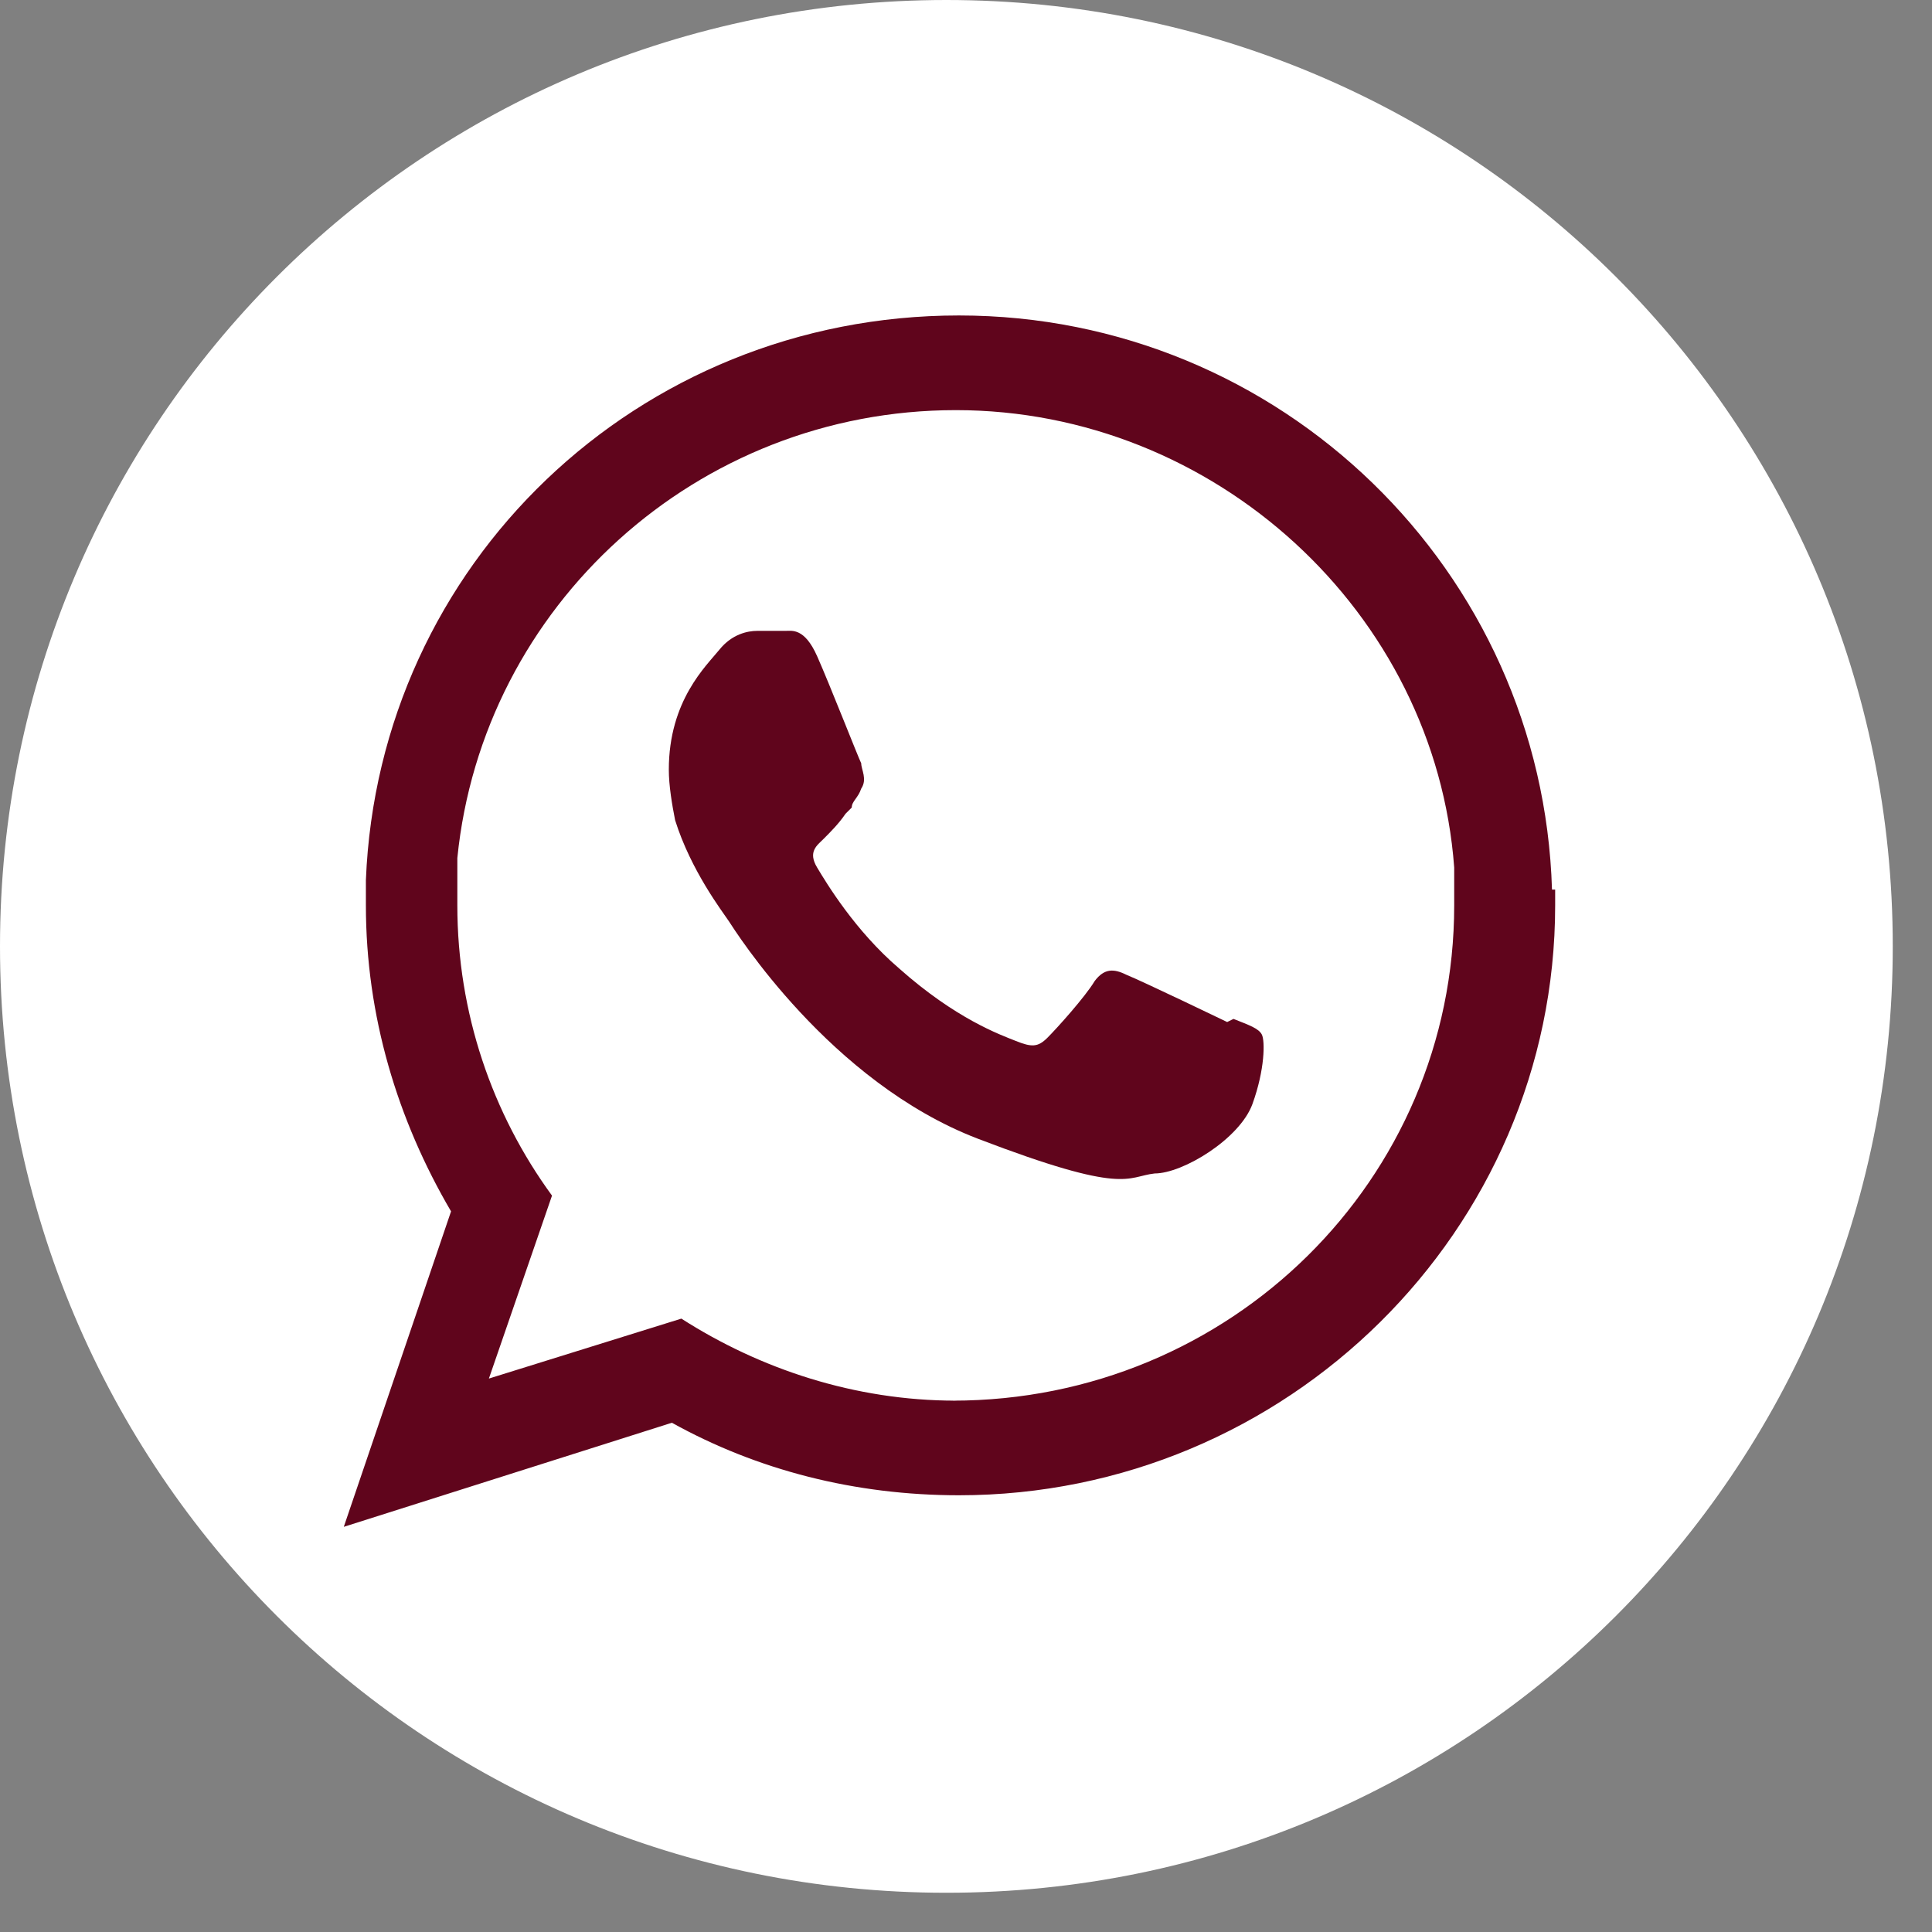
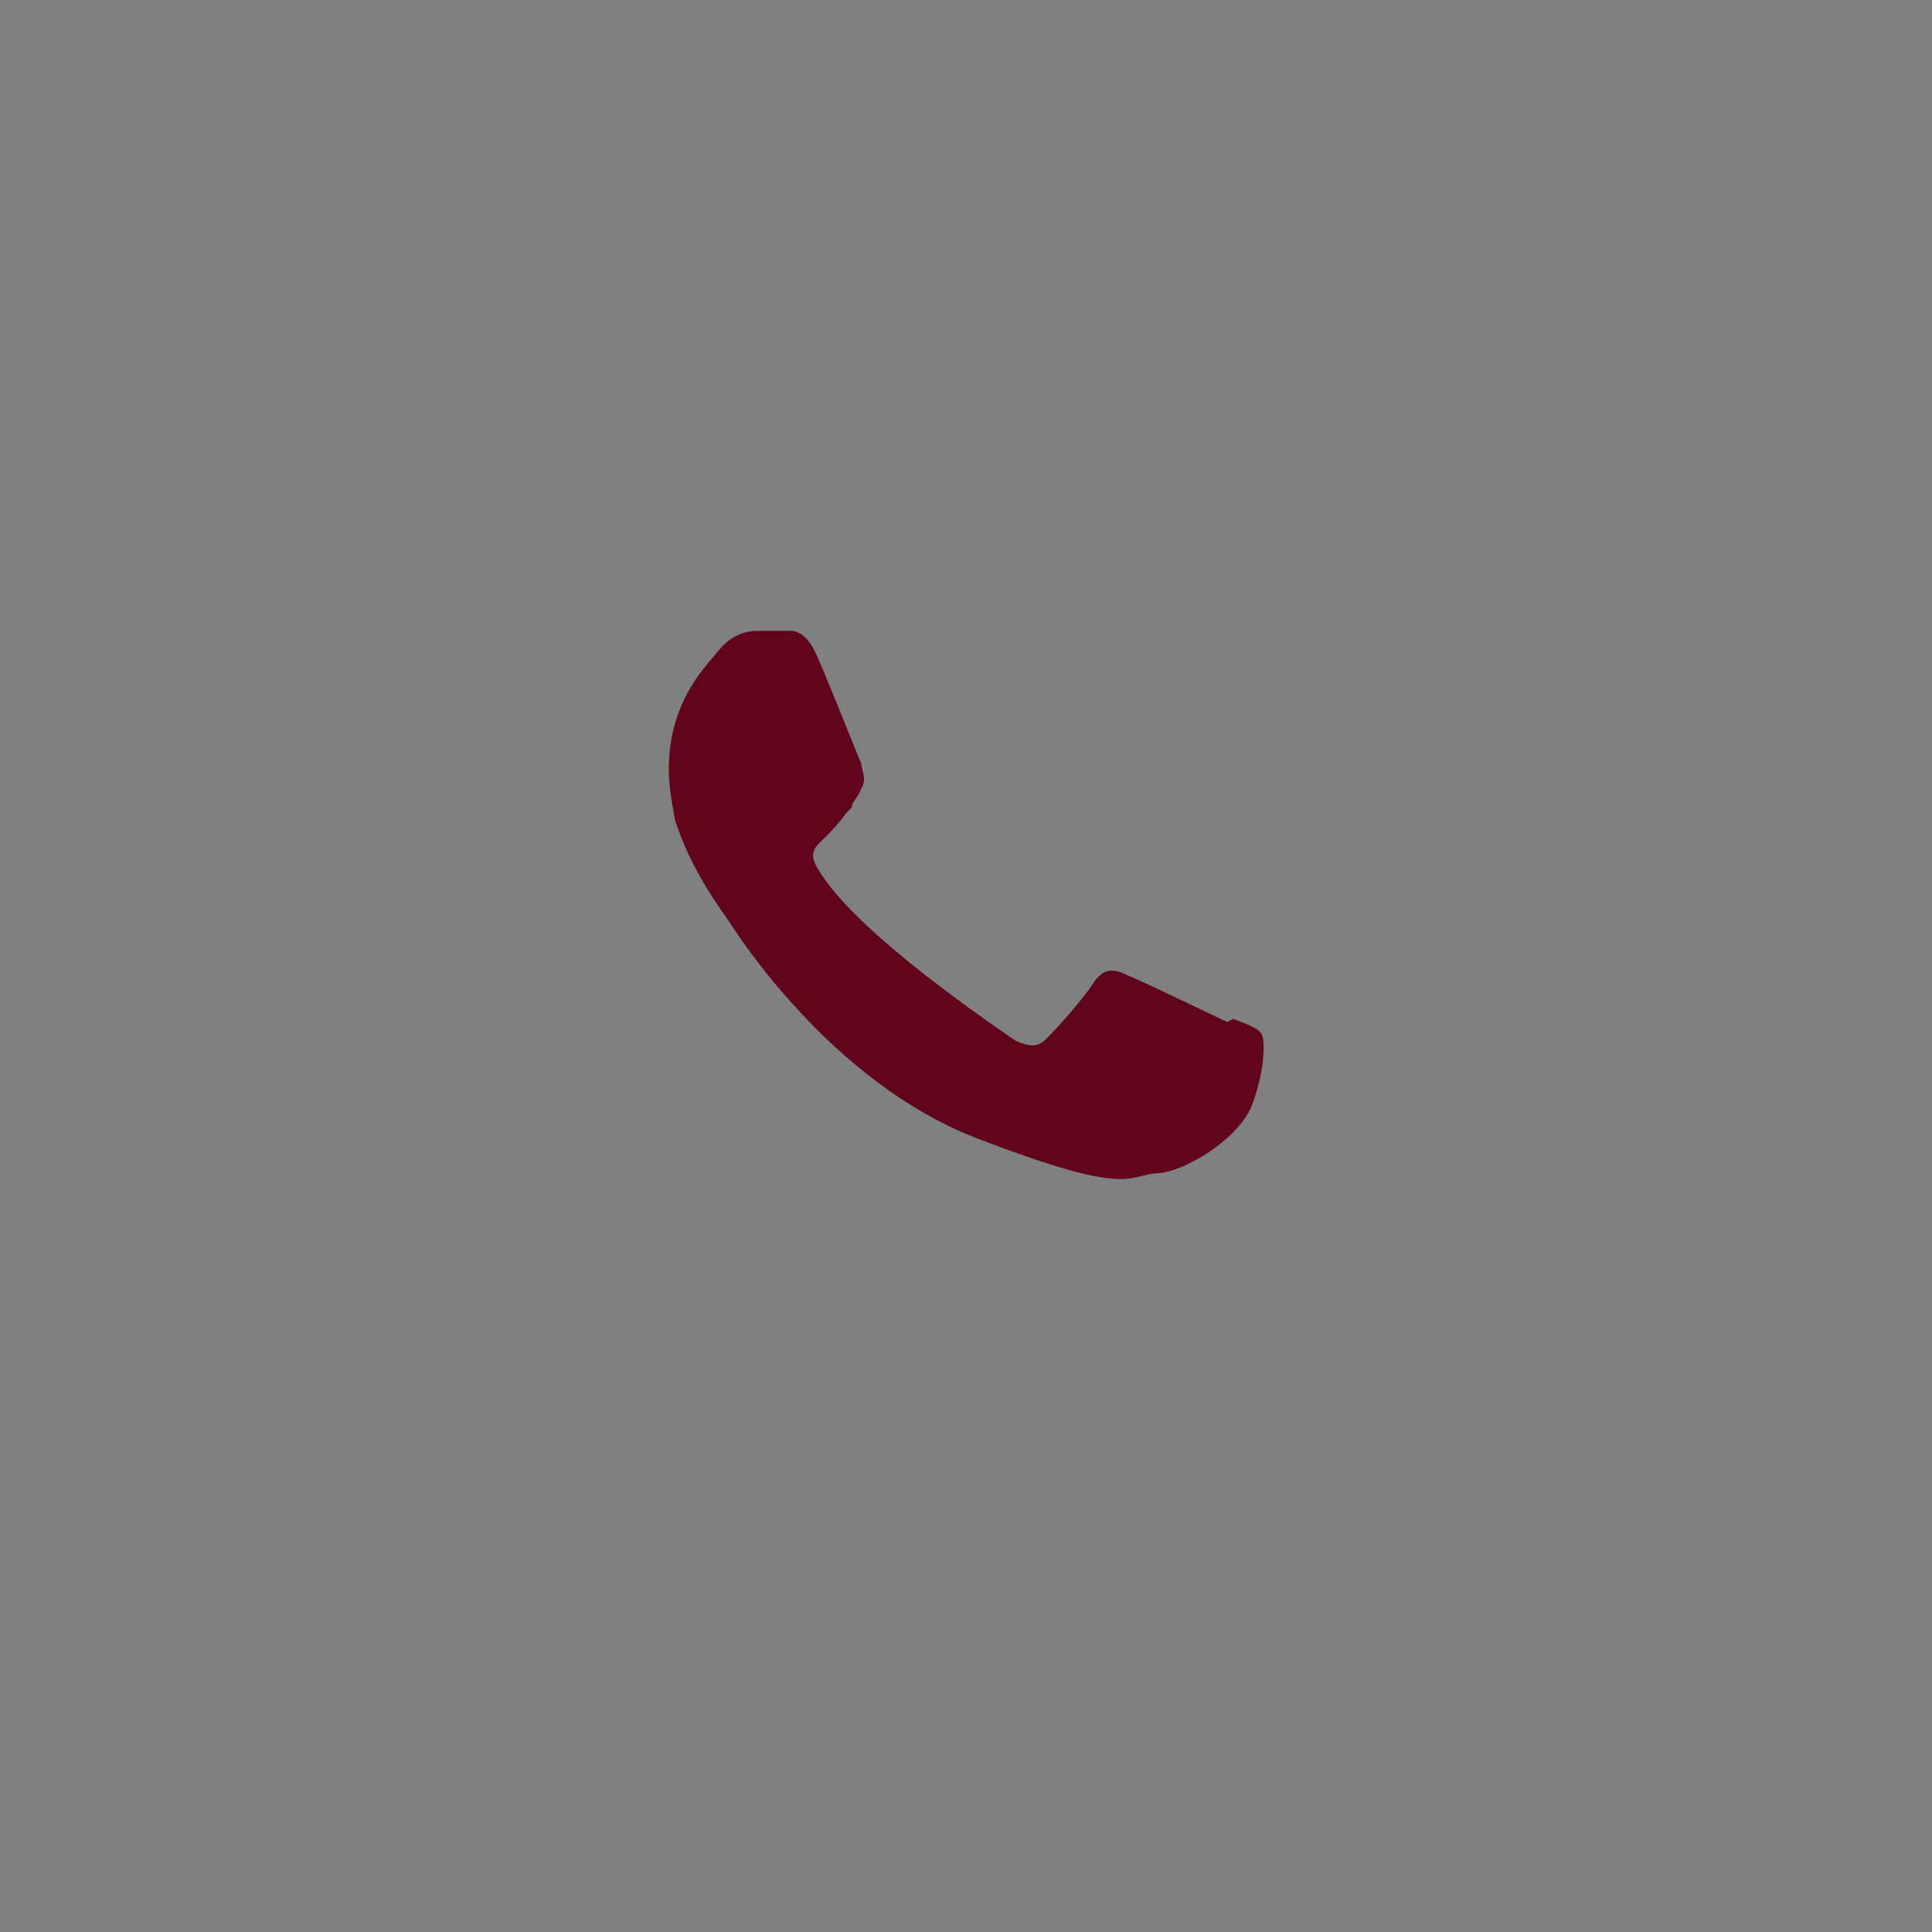
<svg xmlns="http://www.w3.org/2000/svg" width="39" height="39" viewBox="0 0 39 39" fill="none">
  <rect x="0" y="0" width="39" height="39" fill="#808080" stroke="none" />
-   <path d="M19.104 38.208C29.674 38.208 38.208 29.674 38.208 19.104C38.208 8.533 29.674 0 19.104 0C8.533 0 0 8.533 0 19.104C0 29.674 8.533 38.208 19.104 38.208Z" fill="white" />
-   <path fill-rule="evenodd" clip-rule="evenodd" d="M31.329 17.958C31.138 11.526 25.853 6.368 19.357 6.368C12.862 6.368 7.64 11.399 7.386 17.767C7.386 17.958 7.386 18.149 7.386 18.276C7.386 20.505 8.022 22.606 9.105 24.453L6.94 30.821L13.563 28.72C15.282 29.675 17.256 30.184 19.357 30.184C25.98 30.184 31.393 24.835 31.393 18.276V17.958H31.329ZM19.294 28.274C17.256 28.274 15.346 27.637 13.754 26.618L9.869 27.828L11.143 24.135C9.933 22.479 9.232 20.441 9.232 18.276C9.232 17.958 9.232 17.639 9.232 17.321C9.742 12.227 14.072 8.279 19.294 8.279C24.515 8.279 28.973 12.354 29.355 17.512C29.355 17.767 29.355 18.021 29.355 18.276C29.355 23.816 24.834 28.274 19.23 28.274H19.294Z" fill="#60051C" />
-   <path fill-rule="evenodd" clip-rule="evenodd" d="M24.772 20.631C24.772 20.631 23.053 19.803 22.735 19.676C22.48 19.549 22.289 19.549 22.098 19.803C21.907 20.122 21.334 20.759 21.142 20.95C20.951 21.141 20.824 21.141 20.506 21.013C20.187 20.886 19.296 20.568 18.15 19.549C17.258 18.785 16.685 17.829 16.494 17.511C16.303 17.193 16.494 17.065 16.621 16.938C16.749 16.811 16.94 16.619 17.067 16.428C17.067 16.428 17.131 16.365 17.194 16.301C17.194 16.174 17.322 16.11 17.385 15.919C17.513 15.728 17.385 15.537 17.385 15.409C17.322 15.282 16.749 13.818 16.494 13.244C16.239 12.671 15.985 12.735 15.857 12.735C15.73 12.735 15.475 12.735 15.284 12.735C15.093 12.735 14.775 12.799 14.52 13.117C14.265 13.435 13.501 14.136 13.501 15.537C13.501 15.855 13.565 16.237 13.628 16.556C13.947 17.575 14.584 18.402 14.711 18.593C14.838 18.785 16.749 21.841 19.741 22.987C22.735 24.134 22.735 23.752 23.308 23.688C23.881 23.688 25.027 22.987 25.282 22.287C25.536 21.586 25.536 21.013 25.473 20.886C25.409 20.759 25.218 20.695 24.9 20.568L24.772 20.631Z" fill="#60051C" />
+   <path fill-rule="evenodd" clip-rule="evenodd" d="M24.772 20.631C24.772 20.631 23.053 19.803 22.735 19.676C22.48 19.549 22.289 19.549 22.098 19.803C21.907 20.122 21.334 20.759 21.142 20.95C20.951 21.141 20.824 21.141 20.506 21.013C17.258 18.785 16.685 17.829 16.494 17.511C16.303 17.193 16.494 17.065 16.621 16.938C16.749 16.811 16.94 16.619 17.067 16.428C17.067 16.428 17.131 16.365 17.194 16.301C17.194 16.174 17.322 16.11 17.385 15.919C17.513 15.728 17.385 15.537 17.385 15.409C17.322 15.282 16.749 13.818 16.494 13.244C16.239 12.671 15.985 12.735 15.857 12.735C15.73 12.735 15.475 12.735 15.284 12.735C15.093 12.735 14.775 12.799 14.52 13.117C14.265 13.435 13.501 14.136 13.501 15.537C13.501 15.855 13.565 16.237 13.628 16.556C13.947 17.575 14.584 18.402 14.711 18.593C14.838 18.785 16.749 21.841 19.741 22.987C22.735 24.134 22.735 23.752 23.308 23.688C23.881 23.688 25.027 22.987 25.282 22.287C25.536 21.586 25.536 21.013 25.473 20.886C25.409 20.759 25.218 20.695 24.9 20.568L24.772 20.631Z" fill="#60051C" />
</svg>